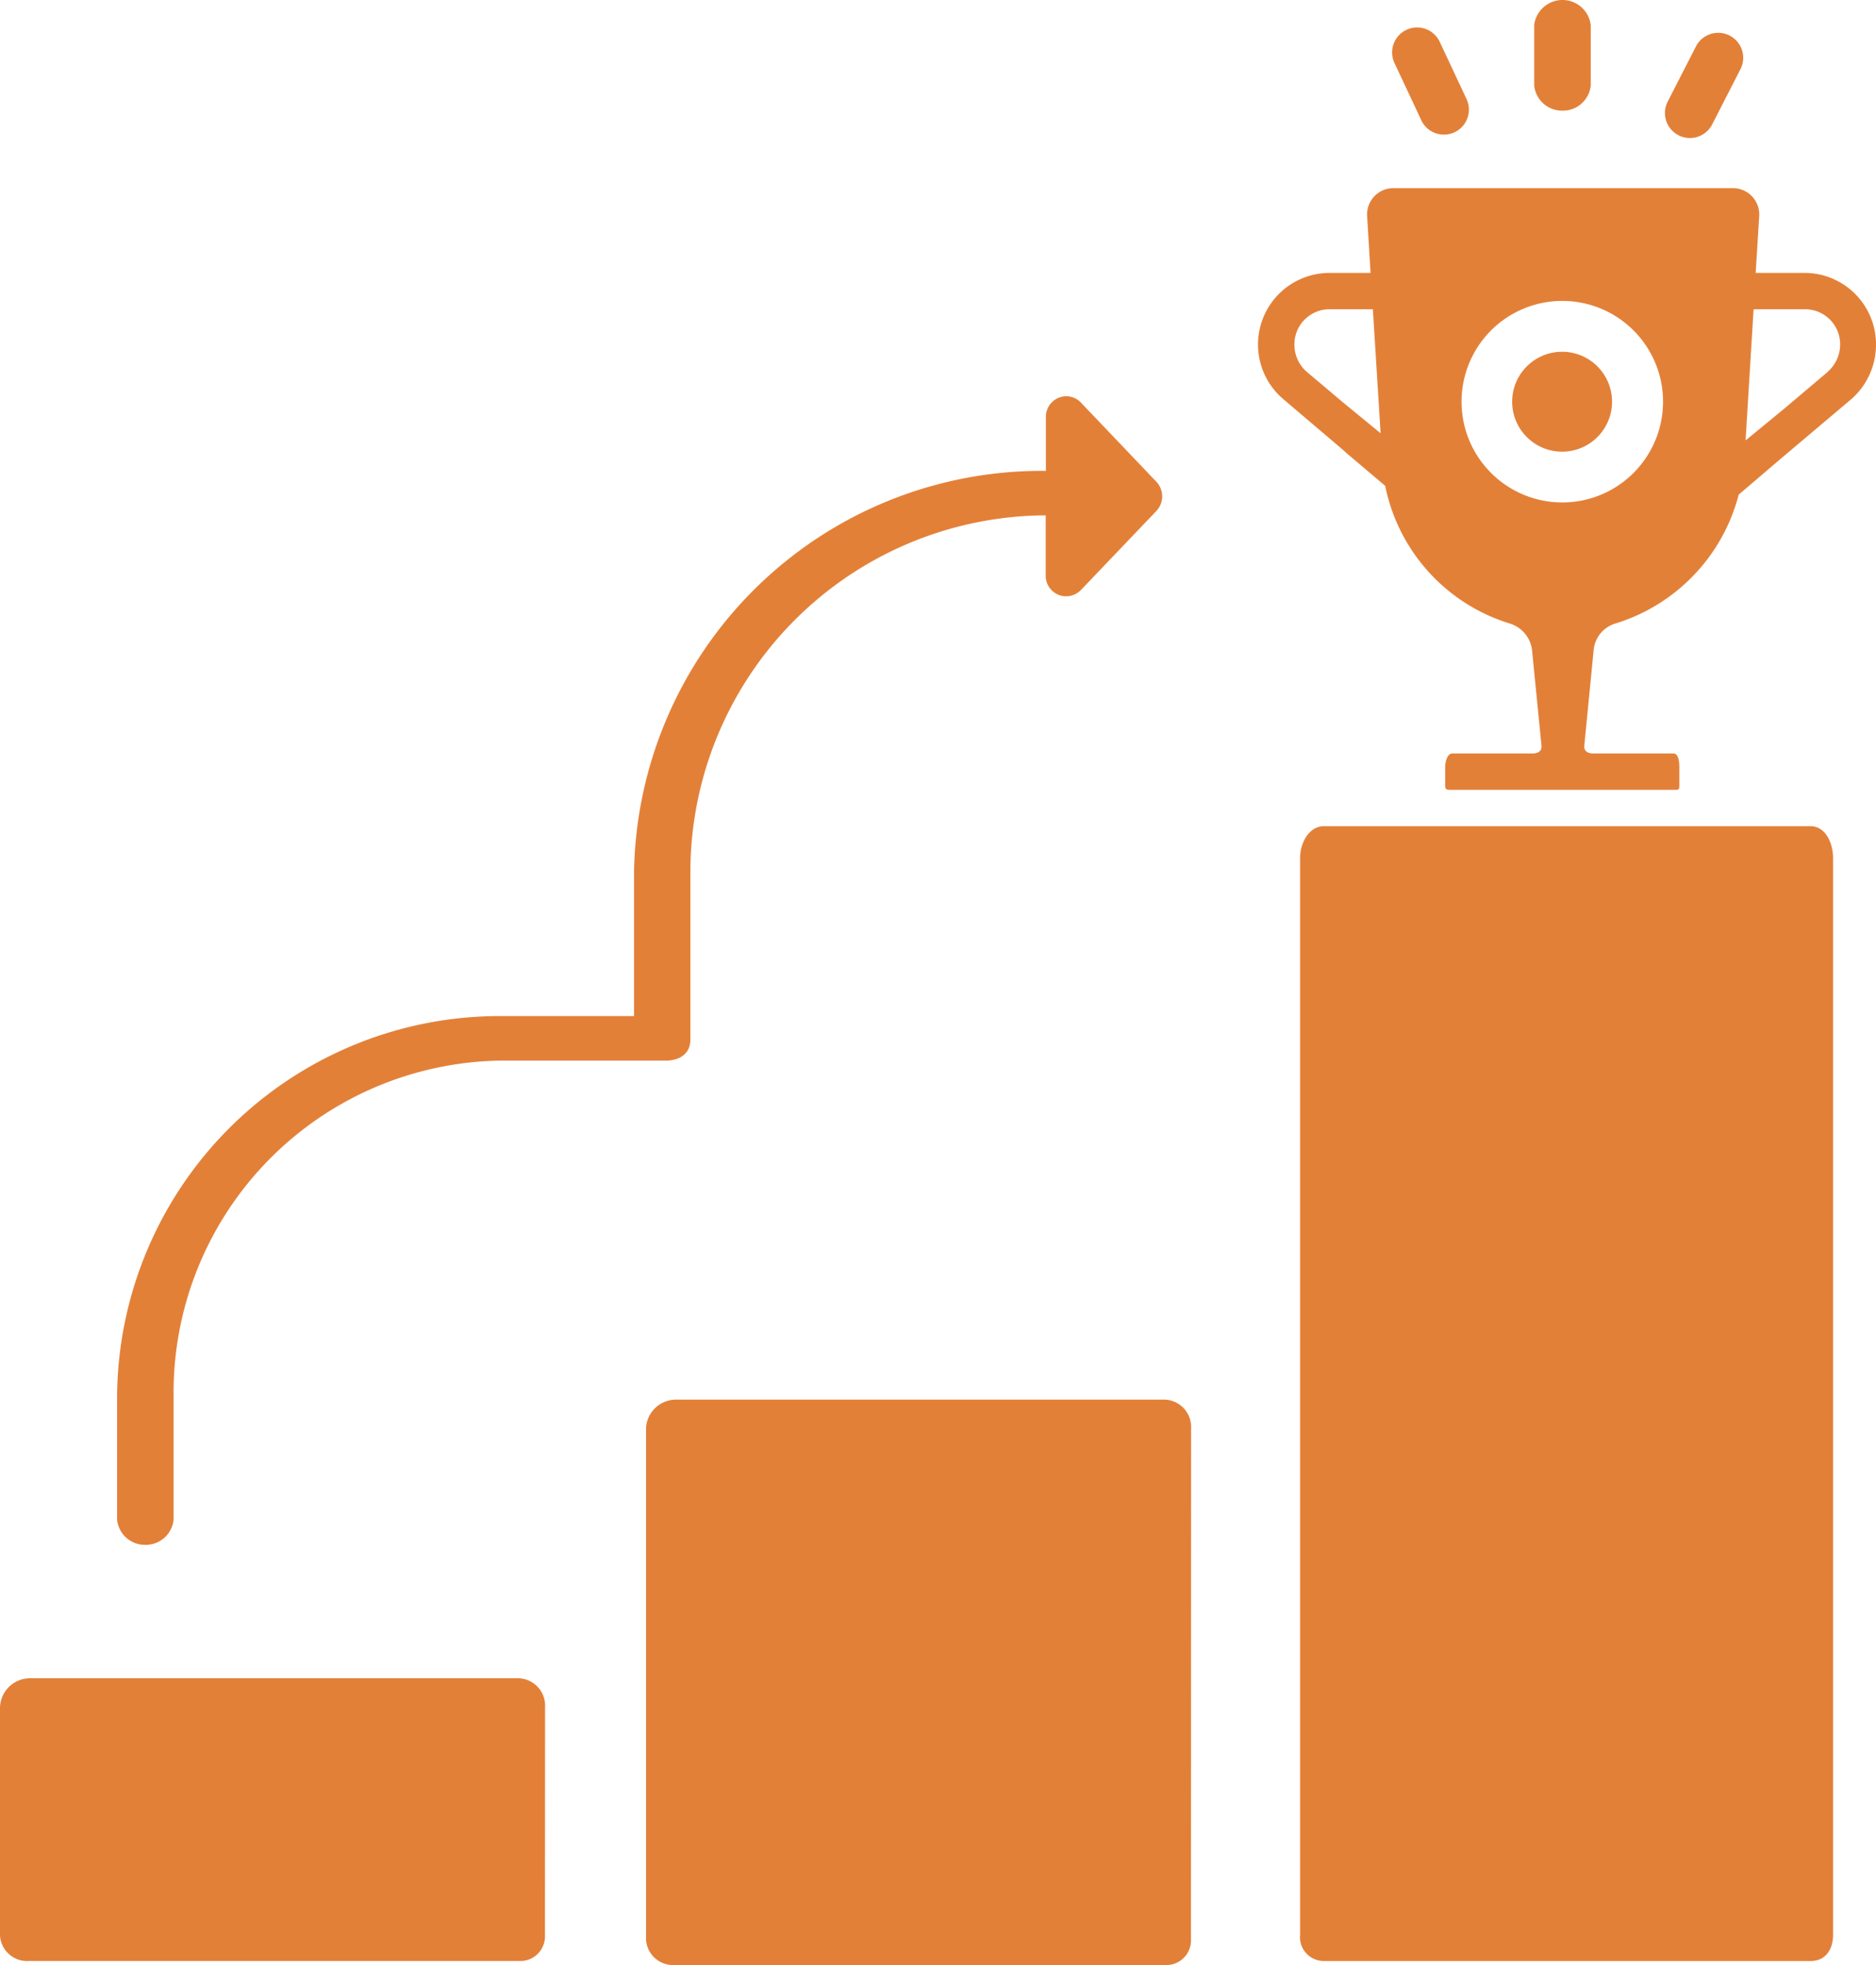
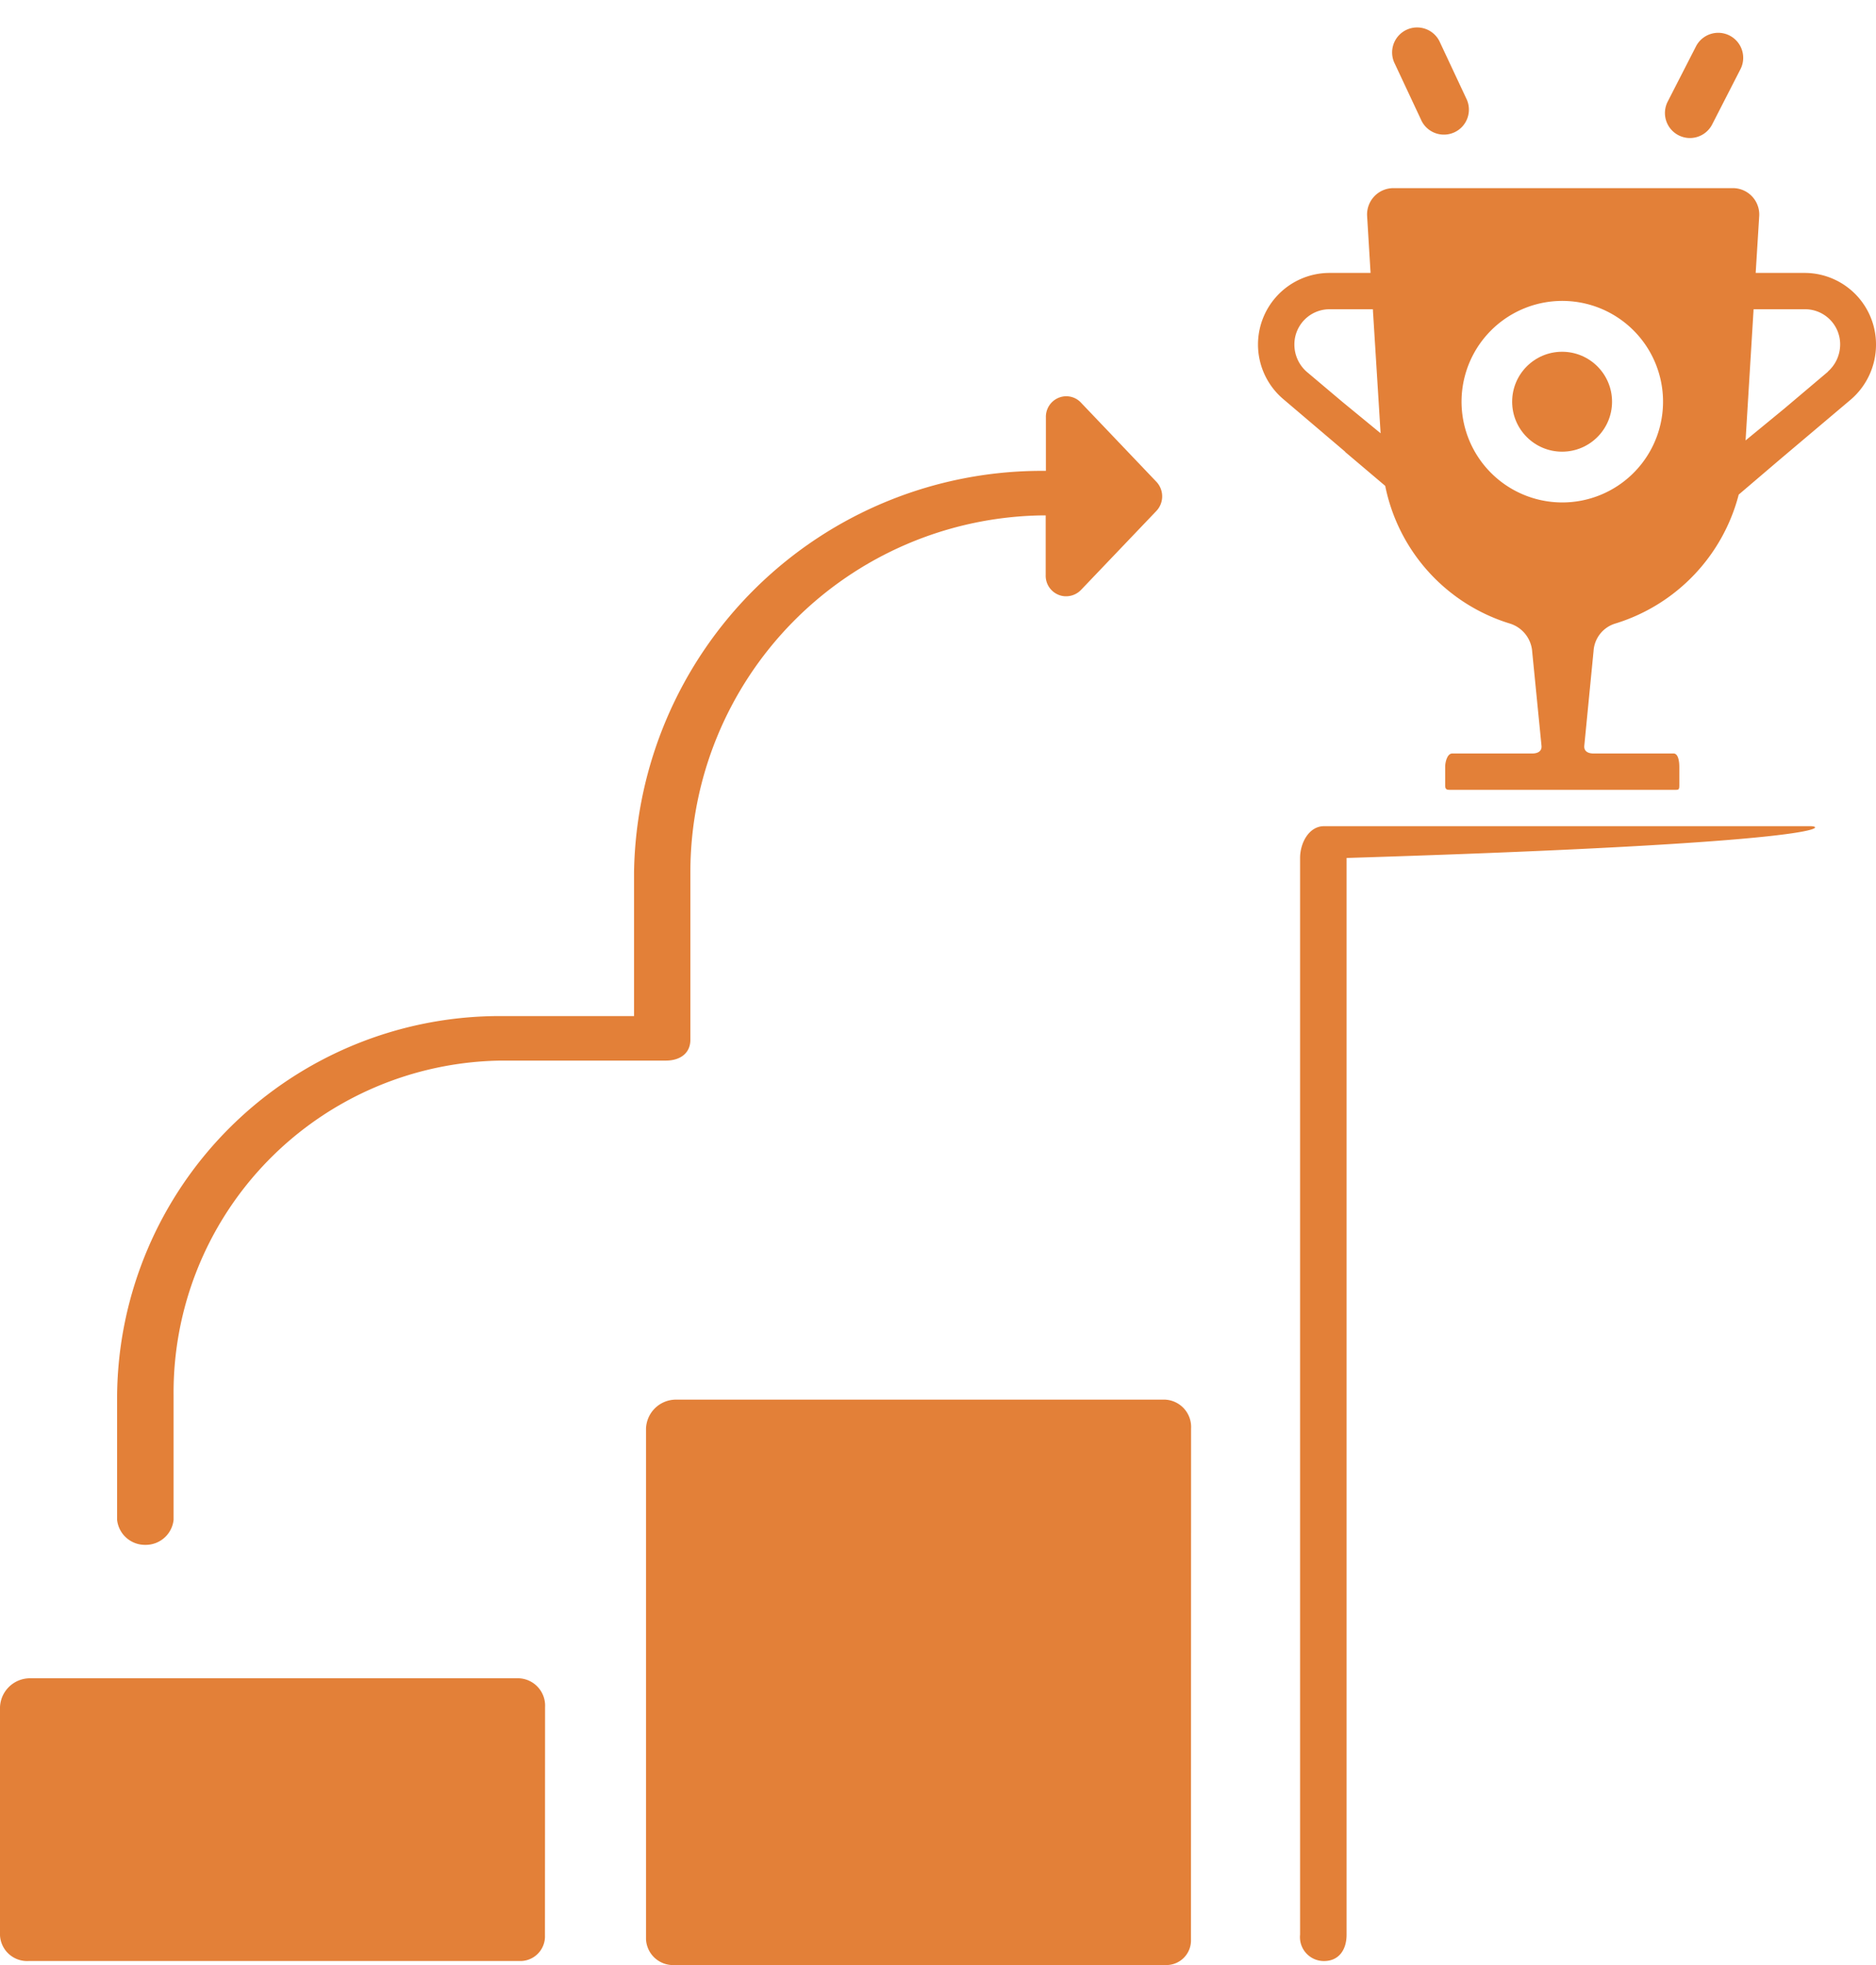
<svg xmlns="http://www.w3.org/2000/svg" width="48.415" height="50.703" viewBox="0 0 48.415 50.703">
  <g id="_3533414_achievement_business_goal_leadership_progress_icon" data-name="3533414_achievement_business_goal_leadership_progress_icon" transform="translate(-23.5 -12.919)">
-     <path id="Path_20" data-name="Path 20" d="M358.672,217.5H346.117c-.387,0-.617.431-.617.82V246.1a.617.617,0,0,0,.617.681h12.555c.387,0,.583-.294.583-.681V218.32C359.254,217.931,359.058,217.5,358.672,217.5Z" transform="translate(-288.448 -183.264)" fill="#e38038" />
+     <path id="Path_20" data-name="Path 20" d="M358.672,217.5H346.117c-.387,0-.617.431-.617.82V246.1a.617.617,0,0,0,.617.681c.387,0,.583-.294.583-.681V218.32C359.254,217.931,359.058,217.5,358.672,217.5Z" transform="translate(-288.448 -183.264)" fill="#e38038" />
    <path id="Path_21" data-name="Path 21" d="M197.567,360.245a.707.707,0,0,0-.664-.745h-12.66a.775.775,0,0,0-.743.745v13.181a.7.7,0,0,0,.743.662H196.9a.636.636,0,0,0,.664-.662Z" transform="translate(-143.328 -310.468)" fill="#e38038" />
    <path id="Path_22" data-name="Path 22" d="M37.567,429.245a.707.707,0,0,0-.664-.745H24.243a.775.775,0,0,0-.743.745v5.887a.7.7,0,0,0,.743.662H36.9a.636.636,0,0,0,.664-.662Z" transform="translate(0 -372.278)" fill="#e38038" />
    <path id="Path_23" data-name="Path 23" d="M53.229,140.666a.723.723,0,0,0,.729-.645v-3.2a8.567,8.567,0,0,1,8.451-8.65h4.255c.356,0,.631-.181.631-.537v-4.321a9.21,9.21,0,0,1,9.07-9.209h.1v1.538a.53.53,0,0,0,.326.509.5.5,0,0,0,.2.04.536.536,0,0,0,.391-.17l1.937-2.029a.548.548,0,0,0,0-.758L77.38,111.2a.518.518,0,0,0-.583-.13.53.53,0,0,0-.327.509v1.376h-.1a10.523,10.523,0,0,0-10.529,10.355v3.712H62.41a9.88,9.88,0,0,0-9.91,9.8v3.2A.723.723,0,0,0,53.229,140.666Z" transform="translate(-25.978 -87.887)" fill="#e38038" />
-     <path id="Path_24" data-name="Path 24" d="M404.229,15.774a.723.723,0,0,0,.729-.645V13.564a.735.735,0,0,0-1.459,0v1.565a.723.723,0,0,0,.73.645Z" transform="translate(-340.405)" fill="#e38038" />
    <path id="Path_25" data-name="Path 25" d="M436.22,23.776a.644.644,0,0,0,.868-.28l.725-1.415a.645.645,0,1,0-1.148-.588l-.725,1.415a.645.645,0,0,0,.28.868Z" transform="translate(-369.401 -7.367)" fill="#e38038" />
    <path id="Path_26" data-name="Path 26" d="M369.115,22.272a.645.645,0,1,0,1.167-.548l-.673-1.436a.645.645,0,1,0-1.167.548Z" transform="translate(-308.944 -6.27)" fill="#e38038" />
    <path id="Path_27" data-name="Path 27" d="M349.229,61.688h-1.29l.091-1.467a.681.681,0,0,0-.69-.721H338.6a.68.68,0,0,0-.689.721L338,61.688h-1.079a1.847,1.847,0,0,0-1.179,3.251l1.6,1.36v.006l1.036.877h0a4.681,4.681,0,0,0,3.225,3.555.82.82,0,0,1,.569.732l.24,2.425c.01.136-.1.193-.234.193h-2.069c-.13,0-.184.221-.184.35v.469c0,.13.054.119.184.119h5.709c.129,0,.15.011.15-.119v-.469c0-.129-.021-.35-.15-.35h-2.069c-.136,0-.243-.057-.234-.193l.24-2.453a.792.792,0,0,1,.569-.709,4.719,4.719,0,0,0,3.174-3.313h0V67.41h0l1.074-.916h0l1.826-1.542a1.866,1.866,0,0,0,.646-1.414,1.844,1.844,0,0,0-1.815-1.85Zm-12.881,2.547a.934.934,0,0,1-.314-.7.908.908,0,0,1,.889-.91h1.136l.2,3.2-.99-.813Zm6.6,3.375a2.6,2.6,0,1,1,1.837-.76,2.6,2.6,0,0,1-1.837.76Zm6.858-3.375-1.137.961-.991.814.207-3.385h1.348a.906.906,0,0,1,.886.91.935.935,0,0,1-.319.7Z" transform="translate(-279.129 -41.727)" fill="#e38038" />
    <circle id="Ellipse_1" data-name="Ellipse 1" cx="1.289" cy="1.289" r="1.289" transform="translate(62.525 21.995)" fill="#e38038" />
  </g>
</svg>